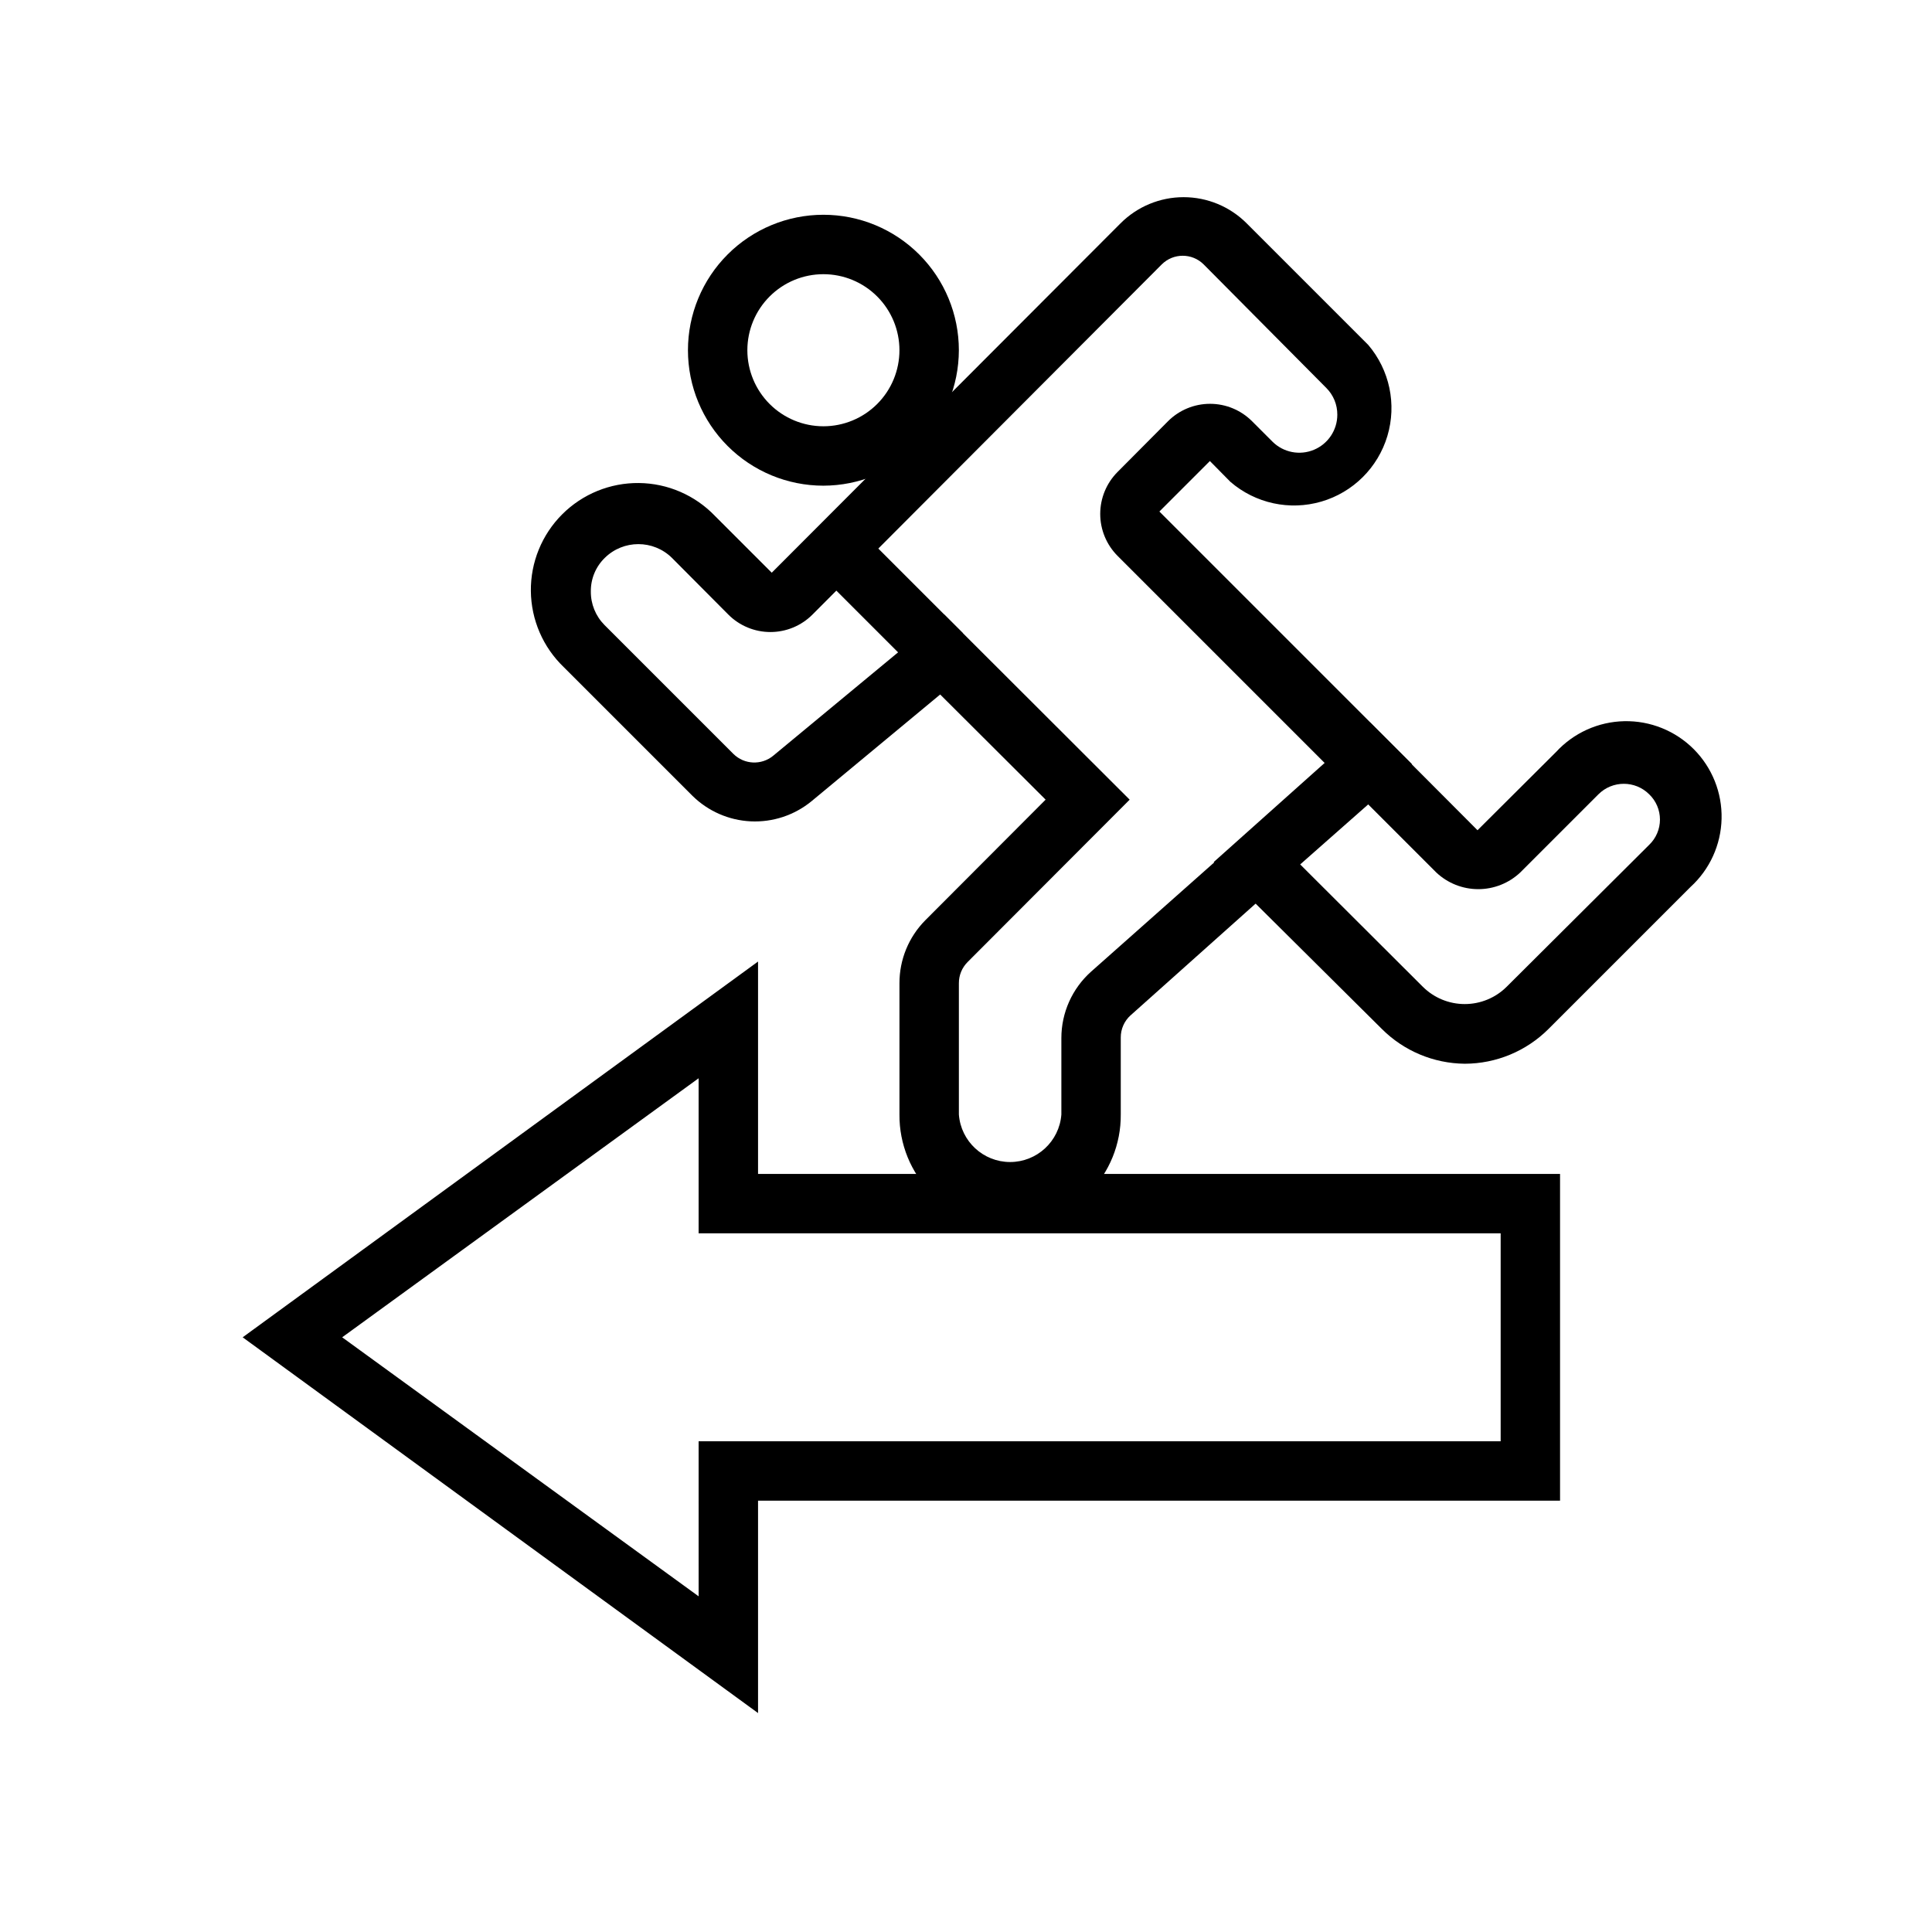
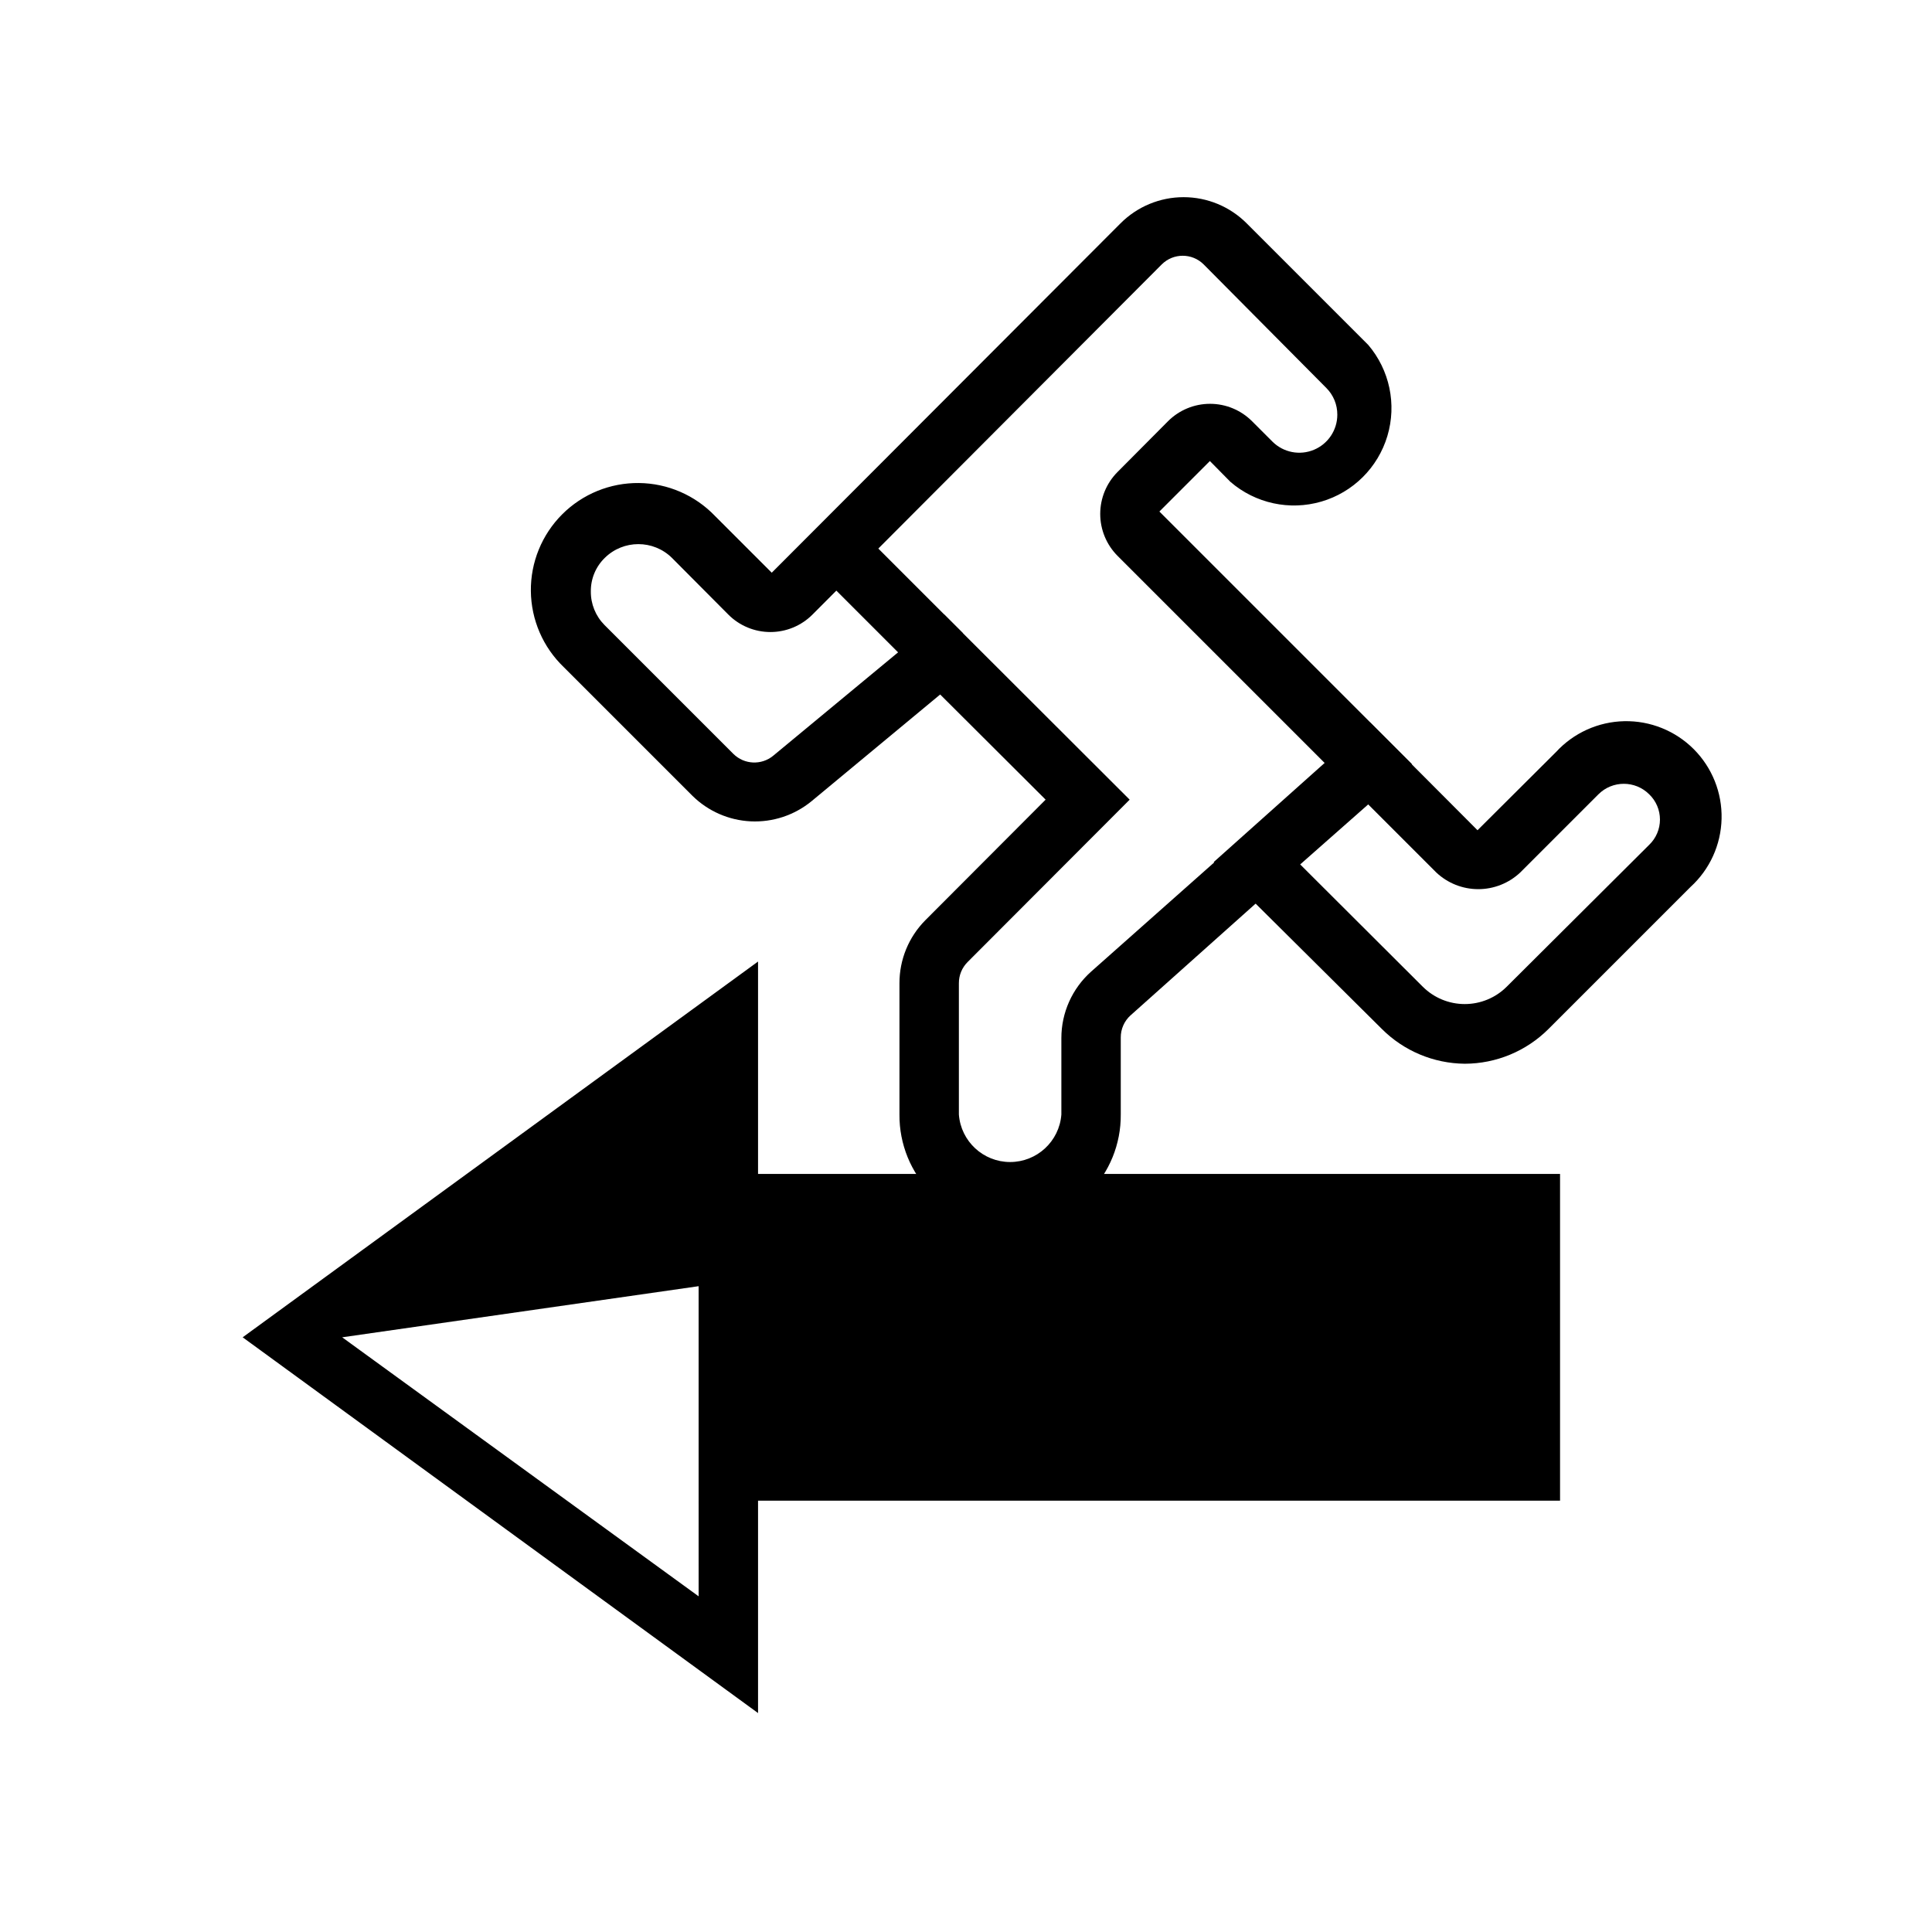
<svg xmlns="http://www.w3.org/2000/svg" fill="#000000" width="800px" height="800px" version="1.1" viewBox="144 144 512 512">
  <g>
-     <path d="m344.89 597.98-136.58-99.582 136.58-99.582v56.285h212.54v86.594h-212.54zm-110.21-99.582 94.465 68.645-0.004-41.094h212.55v-55.102h-212.55v-41.094z" />
-     <path d="m362.21 272.71c-9.52 0-18.648-3.781-25.379-10.512-6.734-6.734-10.516-15.863-10.516-25.383s3.781-18.652 10.516-25.383c6.731-6.734 15.859-10.516 25.379-10.516 9.523 0 18.652 3.781 25.383 10.516 6.734 6.731 10.516 15.863 10.516 25.383-0.02 9.512-3.809 18.633-10.535 25.359-6.731 6.727-15.848 10.516-25.363 10.535zm0-56.047c-5.344 0-10.469 2.121-14.246 5.902-3.781 3.777-5.906 8.902-5.906 14.25 0 5.344 2.125 10.469 5.906 14.25 3.777 3.777 8.902 5.902 14.246 5.902 5.348 0 10.473-2.125 14.25-5.902 3.781-3.781 5.902-8.906 5.902-14.25 0-5.348-2.121-10.473-5.902-14.25-3.777-3.781-8.902-5.902-14.25-5.902z" />
+     <path d="m344.89 597.98-136.58-99.582 136.58-99.582v56.285h212.54v86.594h-212.54zm-110.21-99.582 94.465 68.645-0.004-41.094h212.55h-212.55v-41.094z" />
    <path d="m411.73 468.96c-7.828 0-15.332-3.125-20.844-8.684-5.516-5.559-8.582-13.086-8.52-20.914v-34.797c-0.012-6.25 2.449-12.25 6.852-16.688l31.883-31.961-27.945-27.867-34.164 28.34h-0.004c-4.512 3.672-10.219 5.551-16.027 5.277-5.812-0.277-11.316-2.688-15.461-6.773l-34.086-34.086c-5.504-5.269-8.648-12.539-8.73-20.16-0.082-7.621 2.91-14.953 8.297-20.34 5.391-5.391 12.723-8.383 20.344-8.301 7.621 0.082 14.887 3.231 20.16 8.734l15.035 15.035 92.418-92.574c4.43-4.449 10.449-6.949 16.727-6.949s12.297 2.5 16.73 6.949l32.195 32.195c5.676 6.664 7.59 15.754 5.082 24.141-2.508 8.391-9.098 14.934-17.5 17.387-8.406 2.457-17.48 0.484-24.109-5.238l-5.43-5.508-13.383 13.383 66.914 66.914-74.547 66.598-0.004-0.004c-1.668 1.508-2.613 3.656-2.598 5.902v20.391c0.062 7.812-2.992 15.332-8.488 20.887-5.496 5.555-12.98 8.691-20.797 8.711zm-17.555-162.16 49.199 49.121-42.98 43.059v0.004c-1.473 1.484-2.293 3.496-2.281 5.586v34.797c0.539 7.098 6.461 12.582 13.578 12.582 7.121 0 13.039-5.484 13.582-12.582v-20.23c-0.012-6.731 2.852-13.148 7.871-17.633l62.109-55.105-55.105-55.105c-2.93-2.949-4.578-6.941-4.578-11.098 0-4.16 1.648-8.152 4.578-11.102l13.383-13.461c2.953-2.957 6.961-4.617 11.141-4.617 4.18 0 8.184 1.66 11.137 4.617l5.434 5.434c2.891 2.856 7.215 3.699 10.965 2.133 3.754-1.566 6.195-5.234 6.195-9.297 0.016-2.656-1.031-5.211-2.914-7.086l-32.508-32.746c-3.07-3.055-8.031-3.055-11.102 0l-92.574 92.809c-2.953 2.957-6.961 4.617-11.141 4.617-4.176 0-8.184-1.66-11.137-4.617l-14.957-15.035c-4.934-4.859-12.859-4.859-17.793 0-2.398 2.332-3.738 5.551-3.699 8.895-0.031 3.332 1.273 6.535 3.621 8.898l34.164 34.164c2.875 2.84 7.434 3.047 10.551 0.473z" />
    <path d="m532.17 425.9c-8.242-0.078-16.129-3.383-21.961-9.211l-44.555-44.242 41.406-37 28.496 28.574 20.781-20.703v0.004c4.66-5.09 11.199-8.051 18.098-8.199 6.894-0.148 13.555 2.531 18.43 7.414 4.871 4.887 7.535 11.551 7.371 18.445-0.16 6.898-3.137 13.43-8.238 18.078l-37.629 37.629c-5.891 5.883-13.871 9.195-22.199 9.211zm-43.609-52.82 32.512 32.434v-0.004c2.949 2.934 6.941 4.578 11.098 4.578 4.16 0 8.152-1.645 11.102-4.578l37.785-37.629c1.82-1.75 2.848-4.164 2.848-6.691 0-2.523-1.027-4.938-2.848-6.688-3.719-3.715-9.742-3.715-13.461 0l-20.703 20.703c-3.012 2.844-6.996 4.43-11.141 4.43-4.141 0-8.125-1.586-11.137-4.43l-18.027-18.027z" />
    <path d="m360.05 294.93 11.133-11.133 28 28-11.133 11.133z" />
  </g>
</svg>